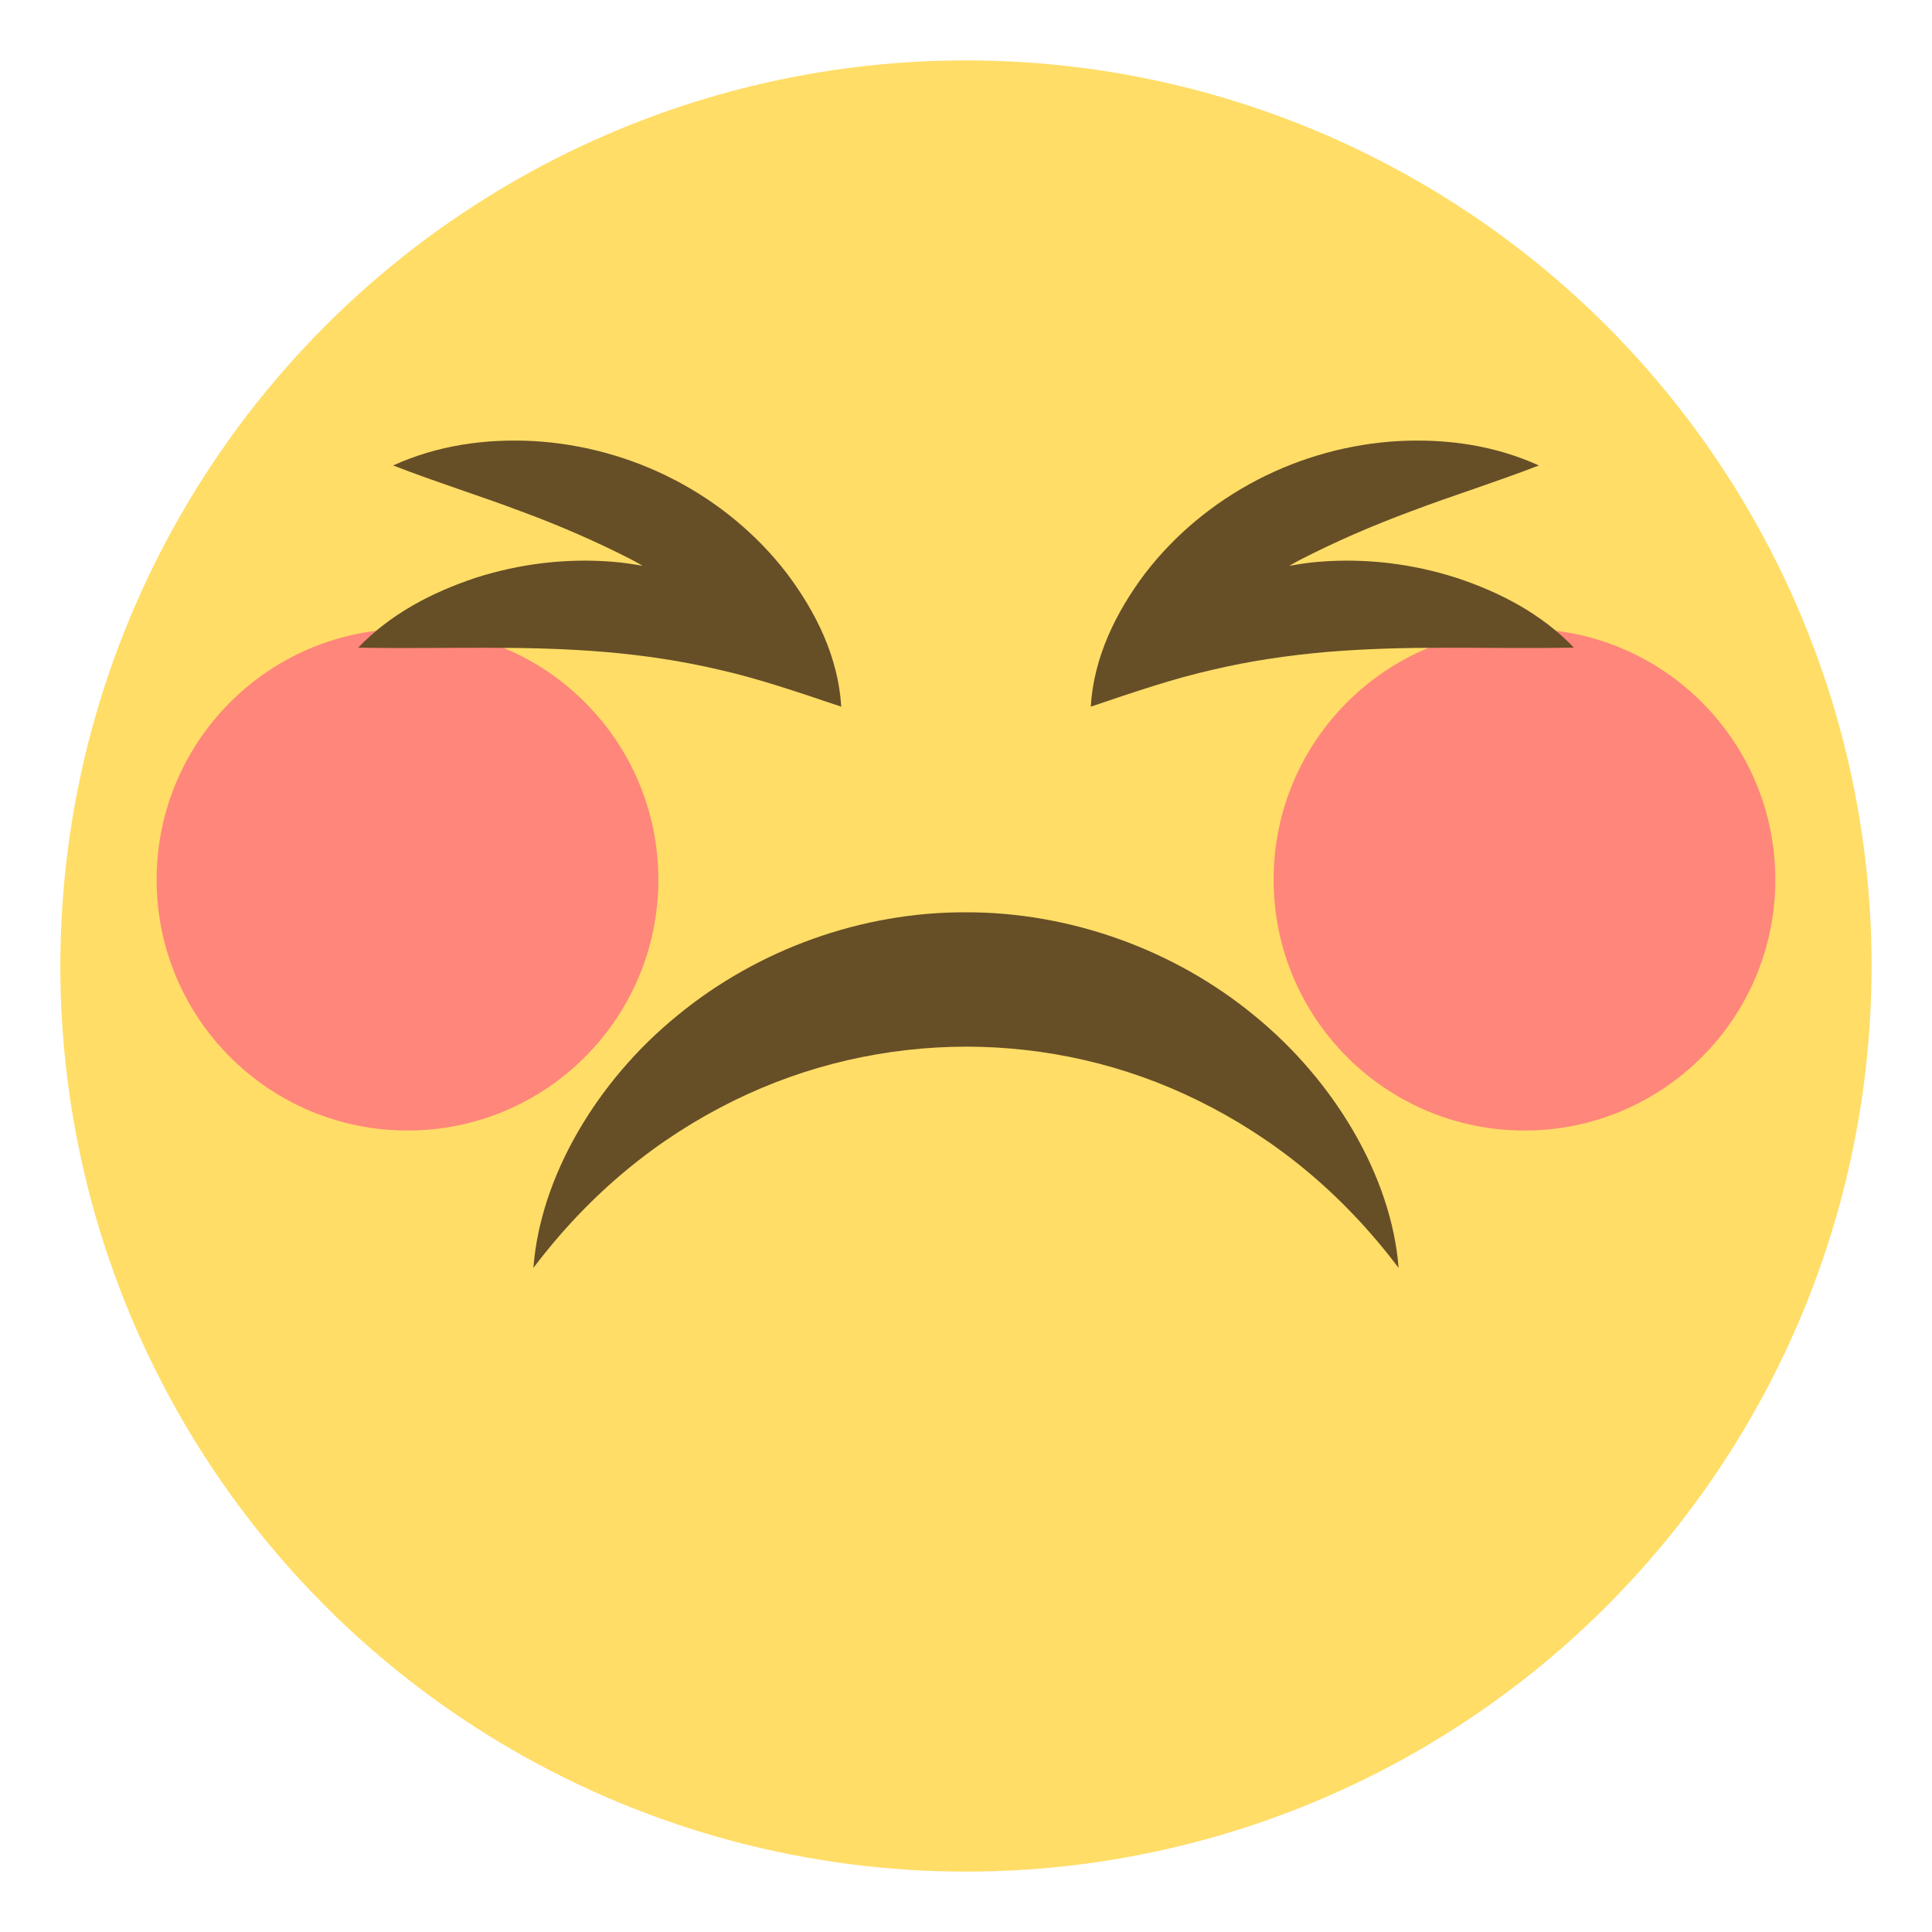
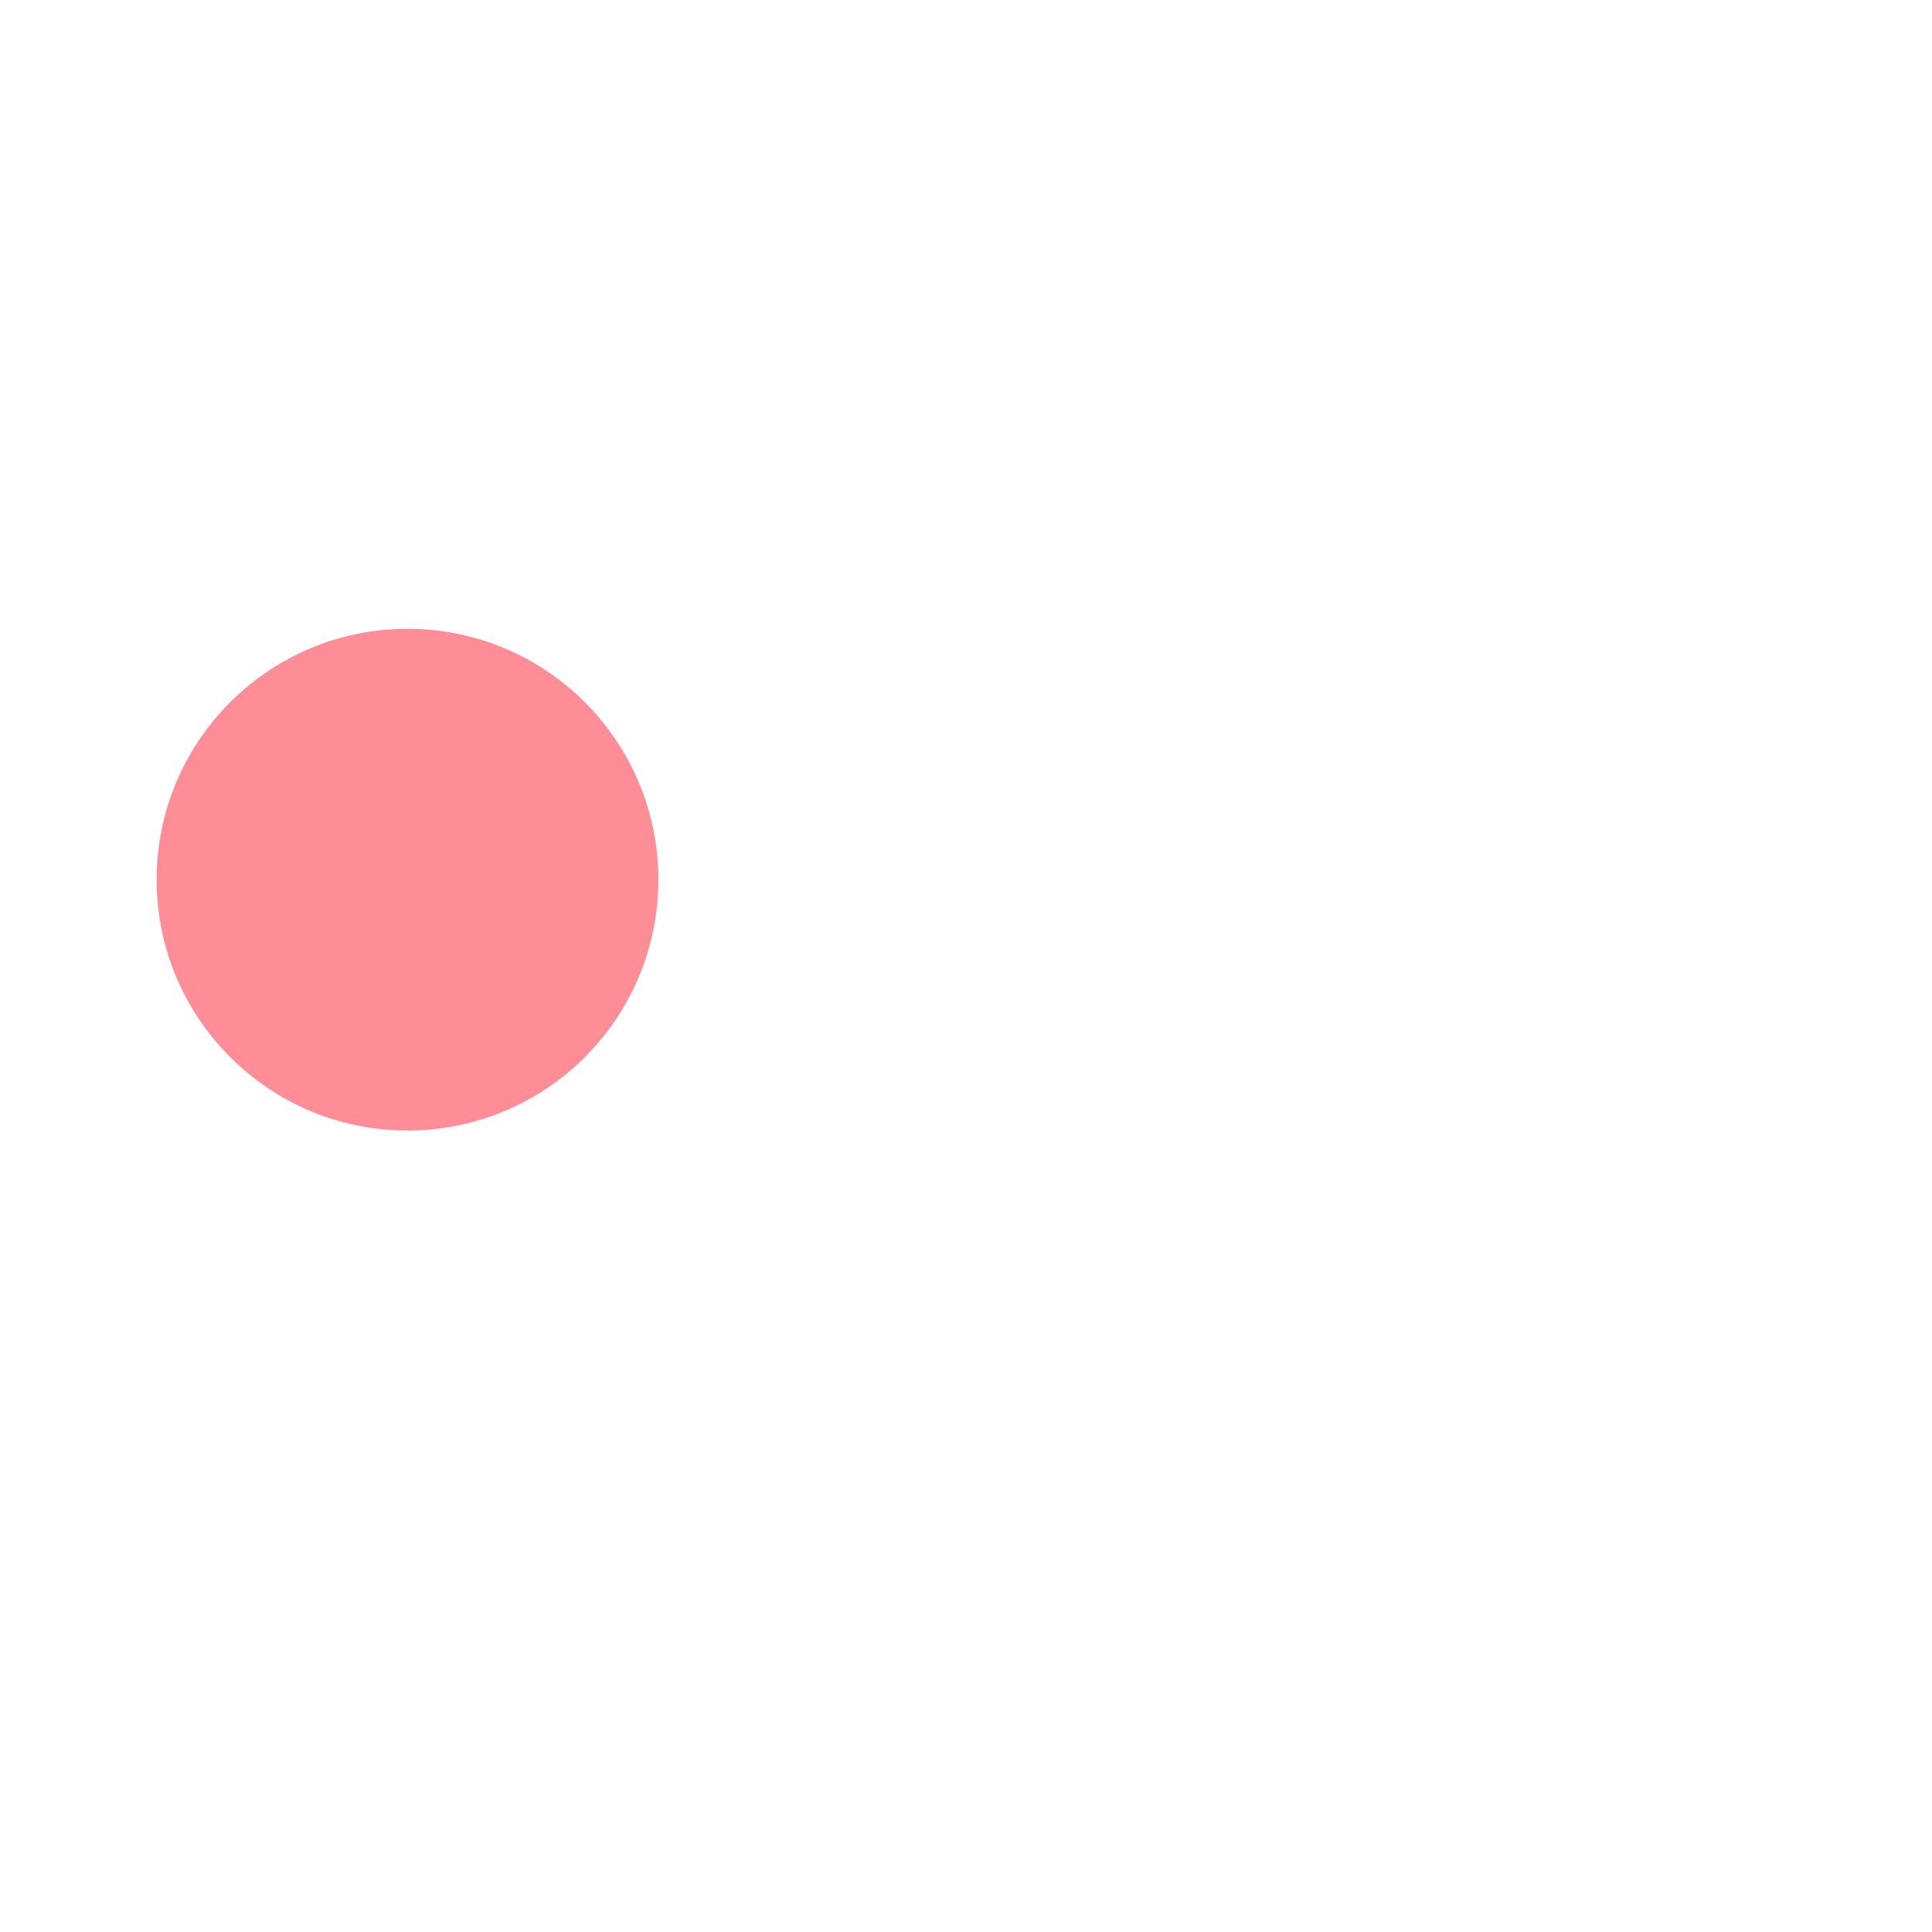
<svg xmlns="http://www.w3.org/2000/svg" viewBox="0 0 64 64" enable-background="new 0 0 64 64">
-   <circle fill="#ffdd67" cx="31.999" cy="32" r="30" />
  <g fill="#ff717f">
-     <circle opacity=".8" cx="50.5" cy="29.14" r="8.31" />
    <circle opacity=".8" cx="13.499" cy="29.14" r="8.31" />
  </g>
  <g fill="#664e27">
-     <path d="m46.33 42c-1.93-2.558-4.182-4.331-6.631-5.538-2.445-1.208-5.072-1.788-7.699-1.791-2.636.008-5.258.591-7.701 1.794-2.447 1.208-4.697 2.981-6.629 5.535.227-3.02 2.106-6.196 4.773-8.363 2.67-2.197 6.119-3.43 9.557-3.416 3.432-.005 6.883 1.223 9.55 3.42 2.66 2.166 4.547 5.343 4.78 8.359" />
-     <path d="m48.24 19.14c-1.447-.465-3-.658-4.559-.529-.326.025-.648.076-.971.133.109-.061.217-.129.33-.186 1.188-.611 2.422-1.148 3.736-1.633 1.314-.5 2.699-.926 4.201-1.506-1.467-.668-3.064-.893-4.664-.807-1.6.092-3.203.527-4.654 1.281-1.451.752-2.742 1.818-3.727 3.104-.969 1.285-1.703 2.785-1.799 4.412 1.467-.496 2.74-.93 4.02-1.219 1.268-.299 2.51-.48 3.783-.592 1.271-.107 2.57-.141 3.922-.141 1.355-.004 2.74.025 4.279-.004-1.078-1.126-2.453-1.835-3.893-2.313" />
-     <path d="m22.339 15.893c-1.449-.754-3.055-1.189-4.652-1.281-1.6-.086-3.197.139-4.664.807 1.502.58 2.887 1.01 4.201 1.506 1.314.484 2.547 1.021 3.736 1.633.111.057.219.125.33.186-.322-.057-.646-.107-.971-.133-1.557-.129-3.111.064-4.561.529-1.438.479-2.814 1.188-3.893 2.314 1.537.029 2.922 0 4.279.004 1.35 0 2.648.033 3.922.141 1.271.111 2.516.293 3.781.592 1.275.289 2.549.723 4.02 1.219-.096-1.627-.83-3.127-1.799-4.412-.985-1.287-2.276-2.353-3.727-3.105" />
-   </g>
+     </g>
</svg>